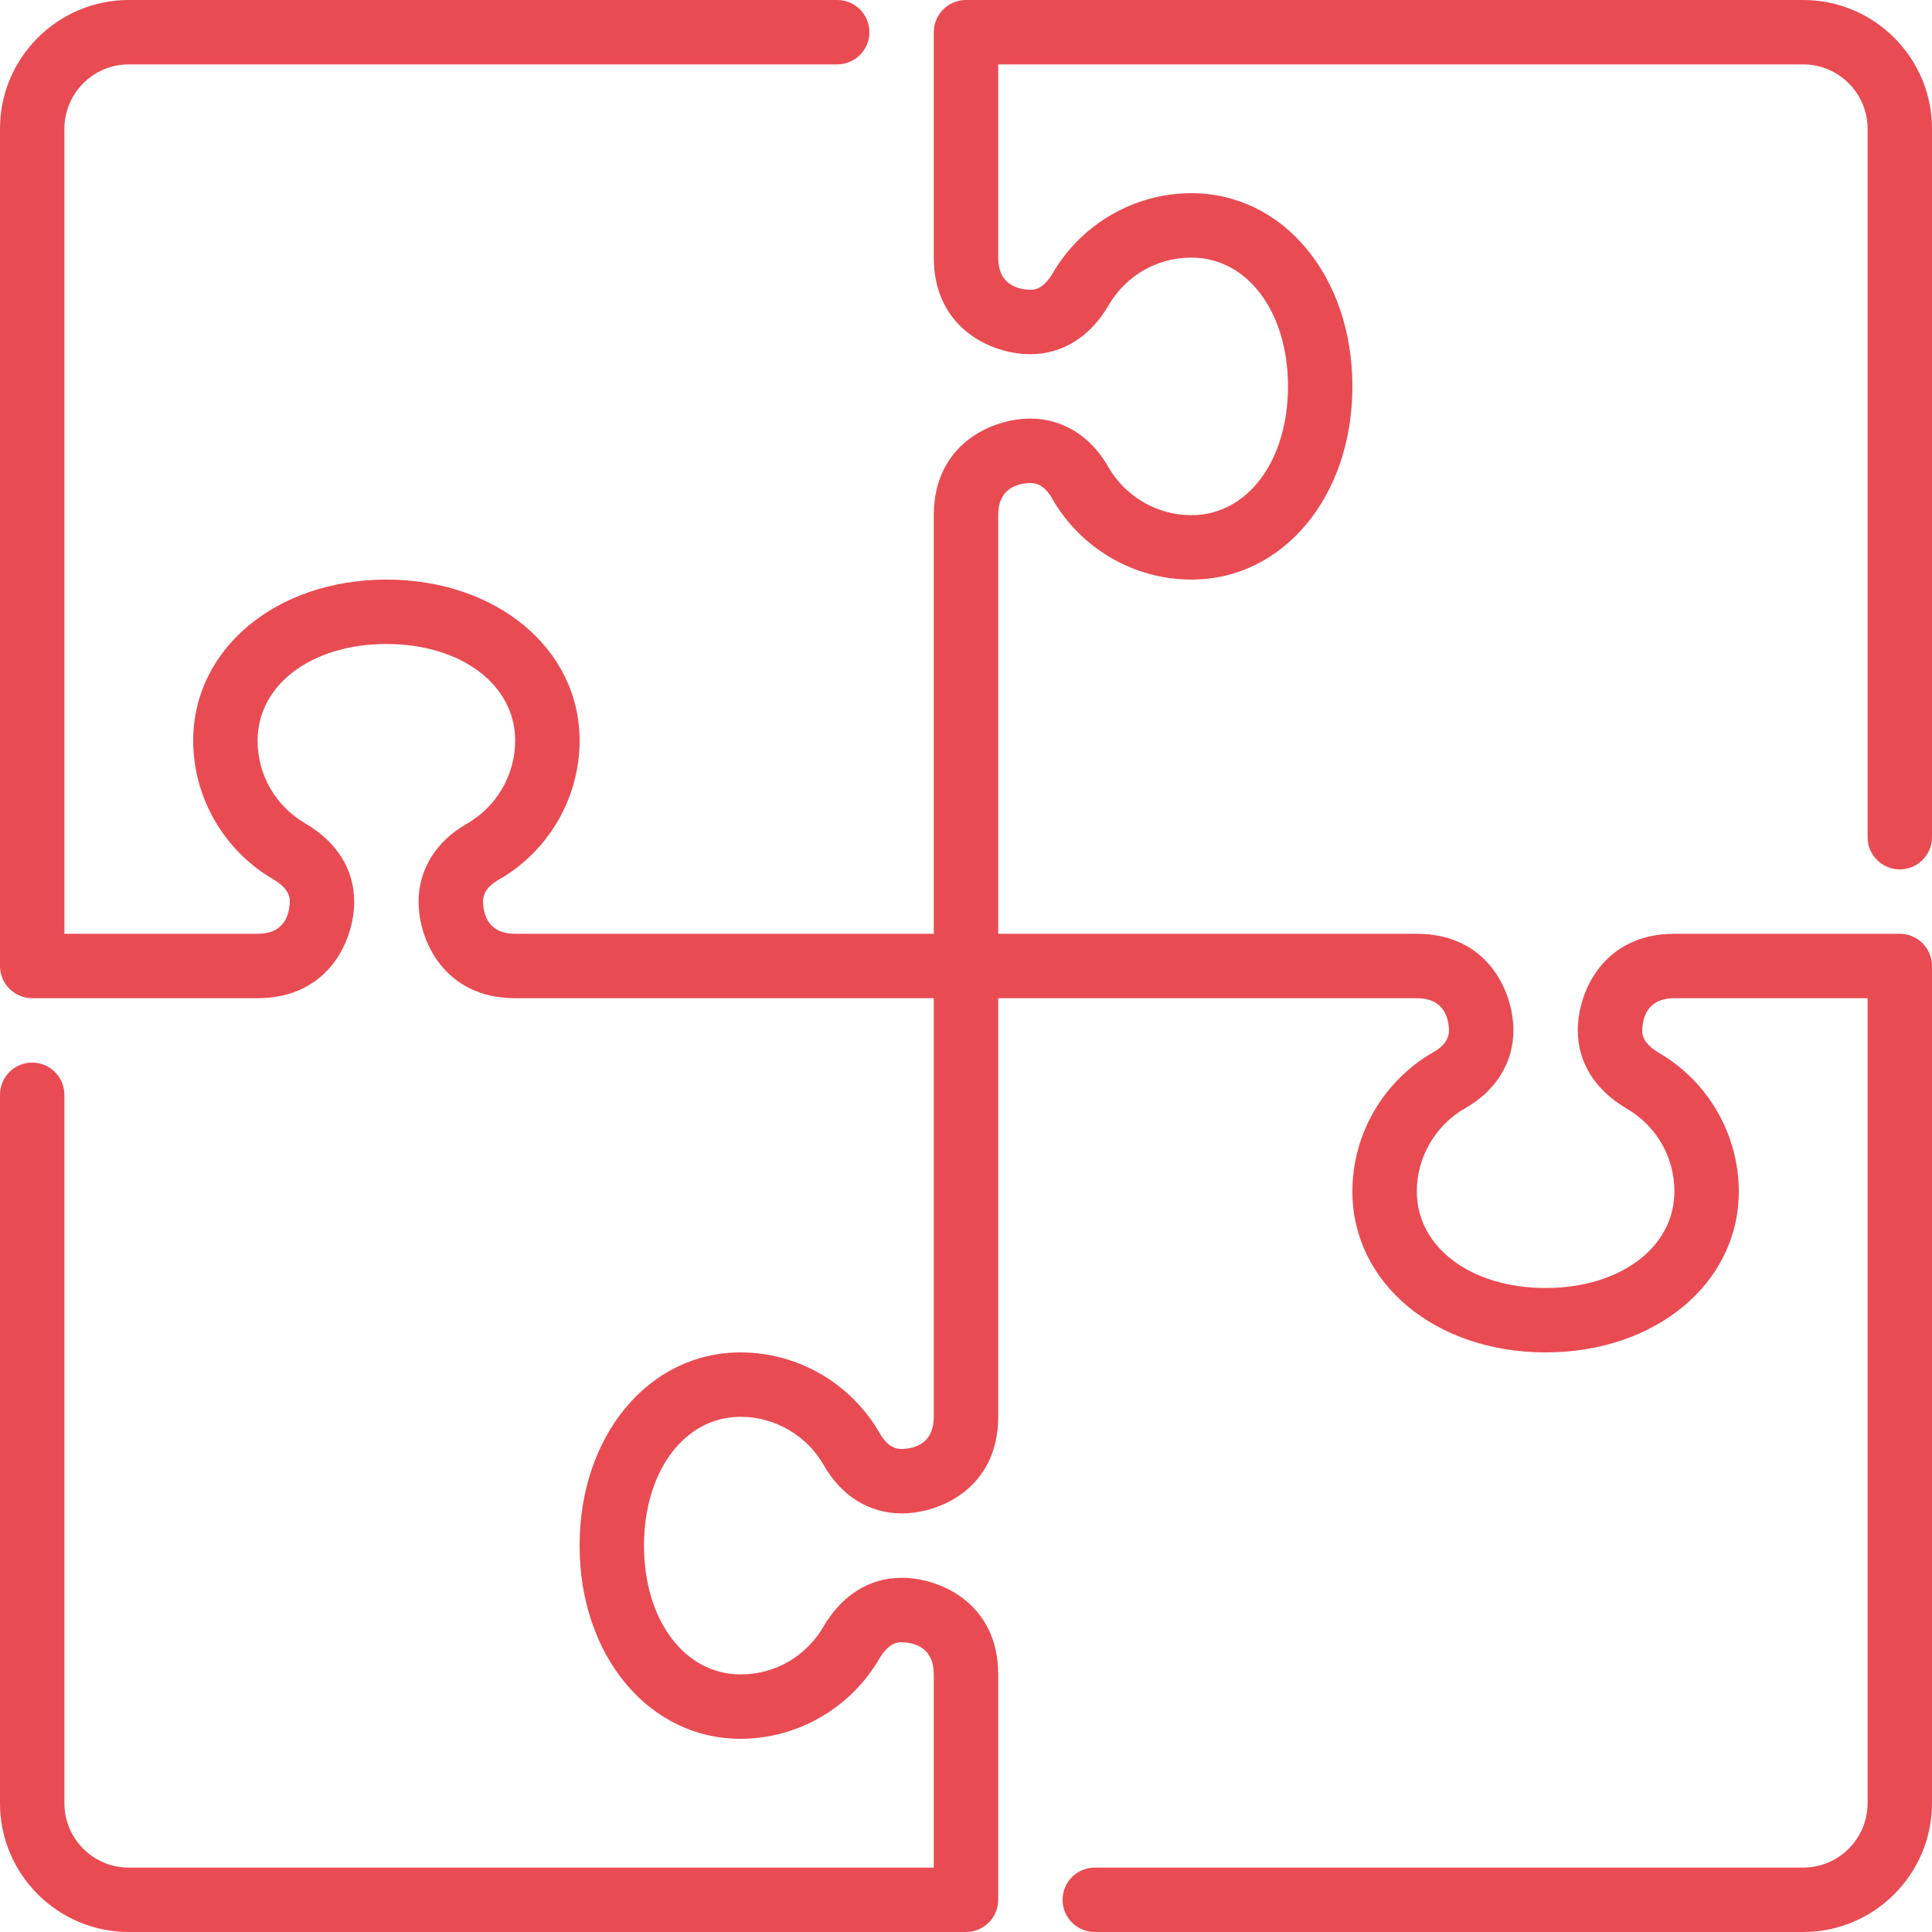
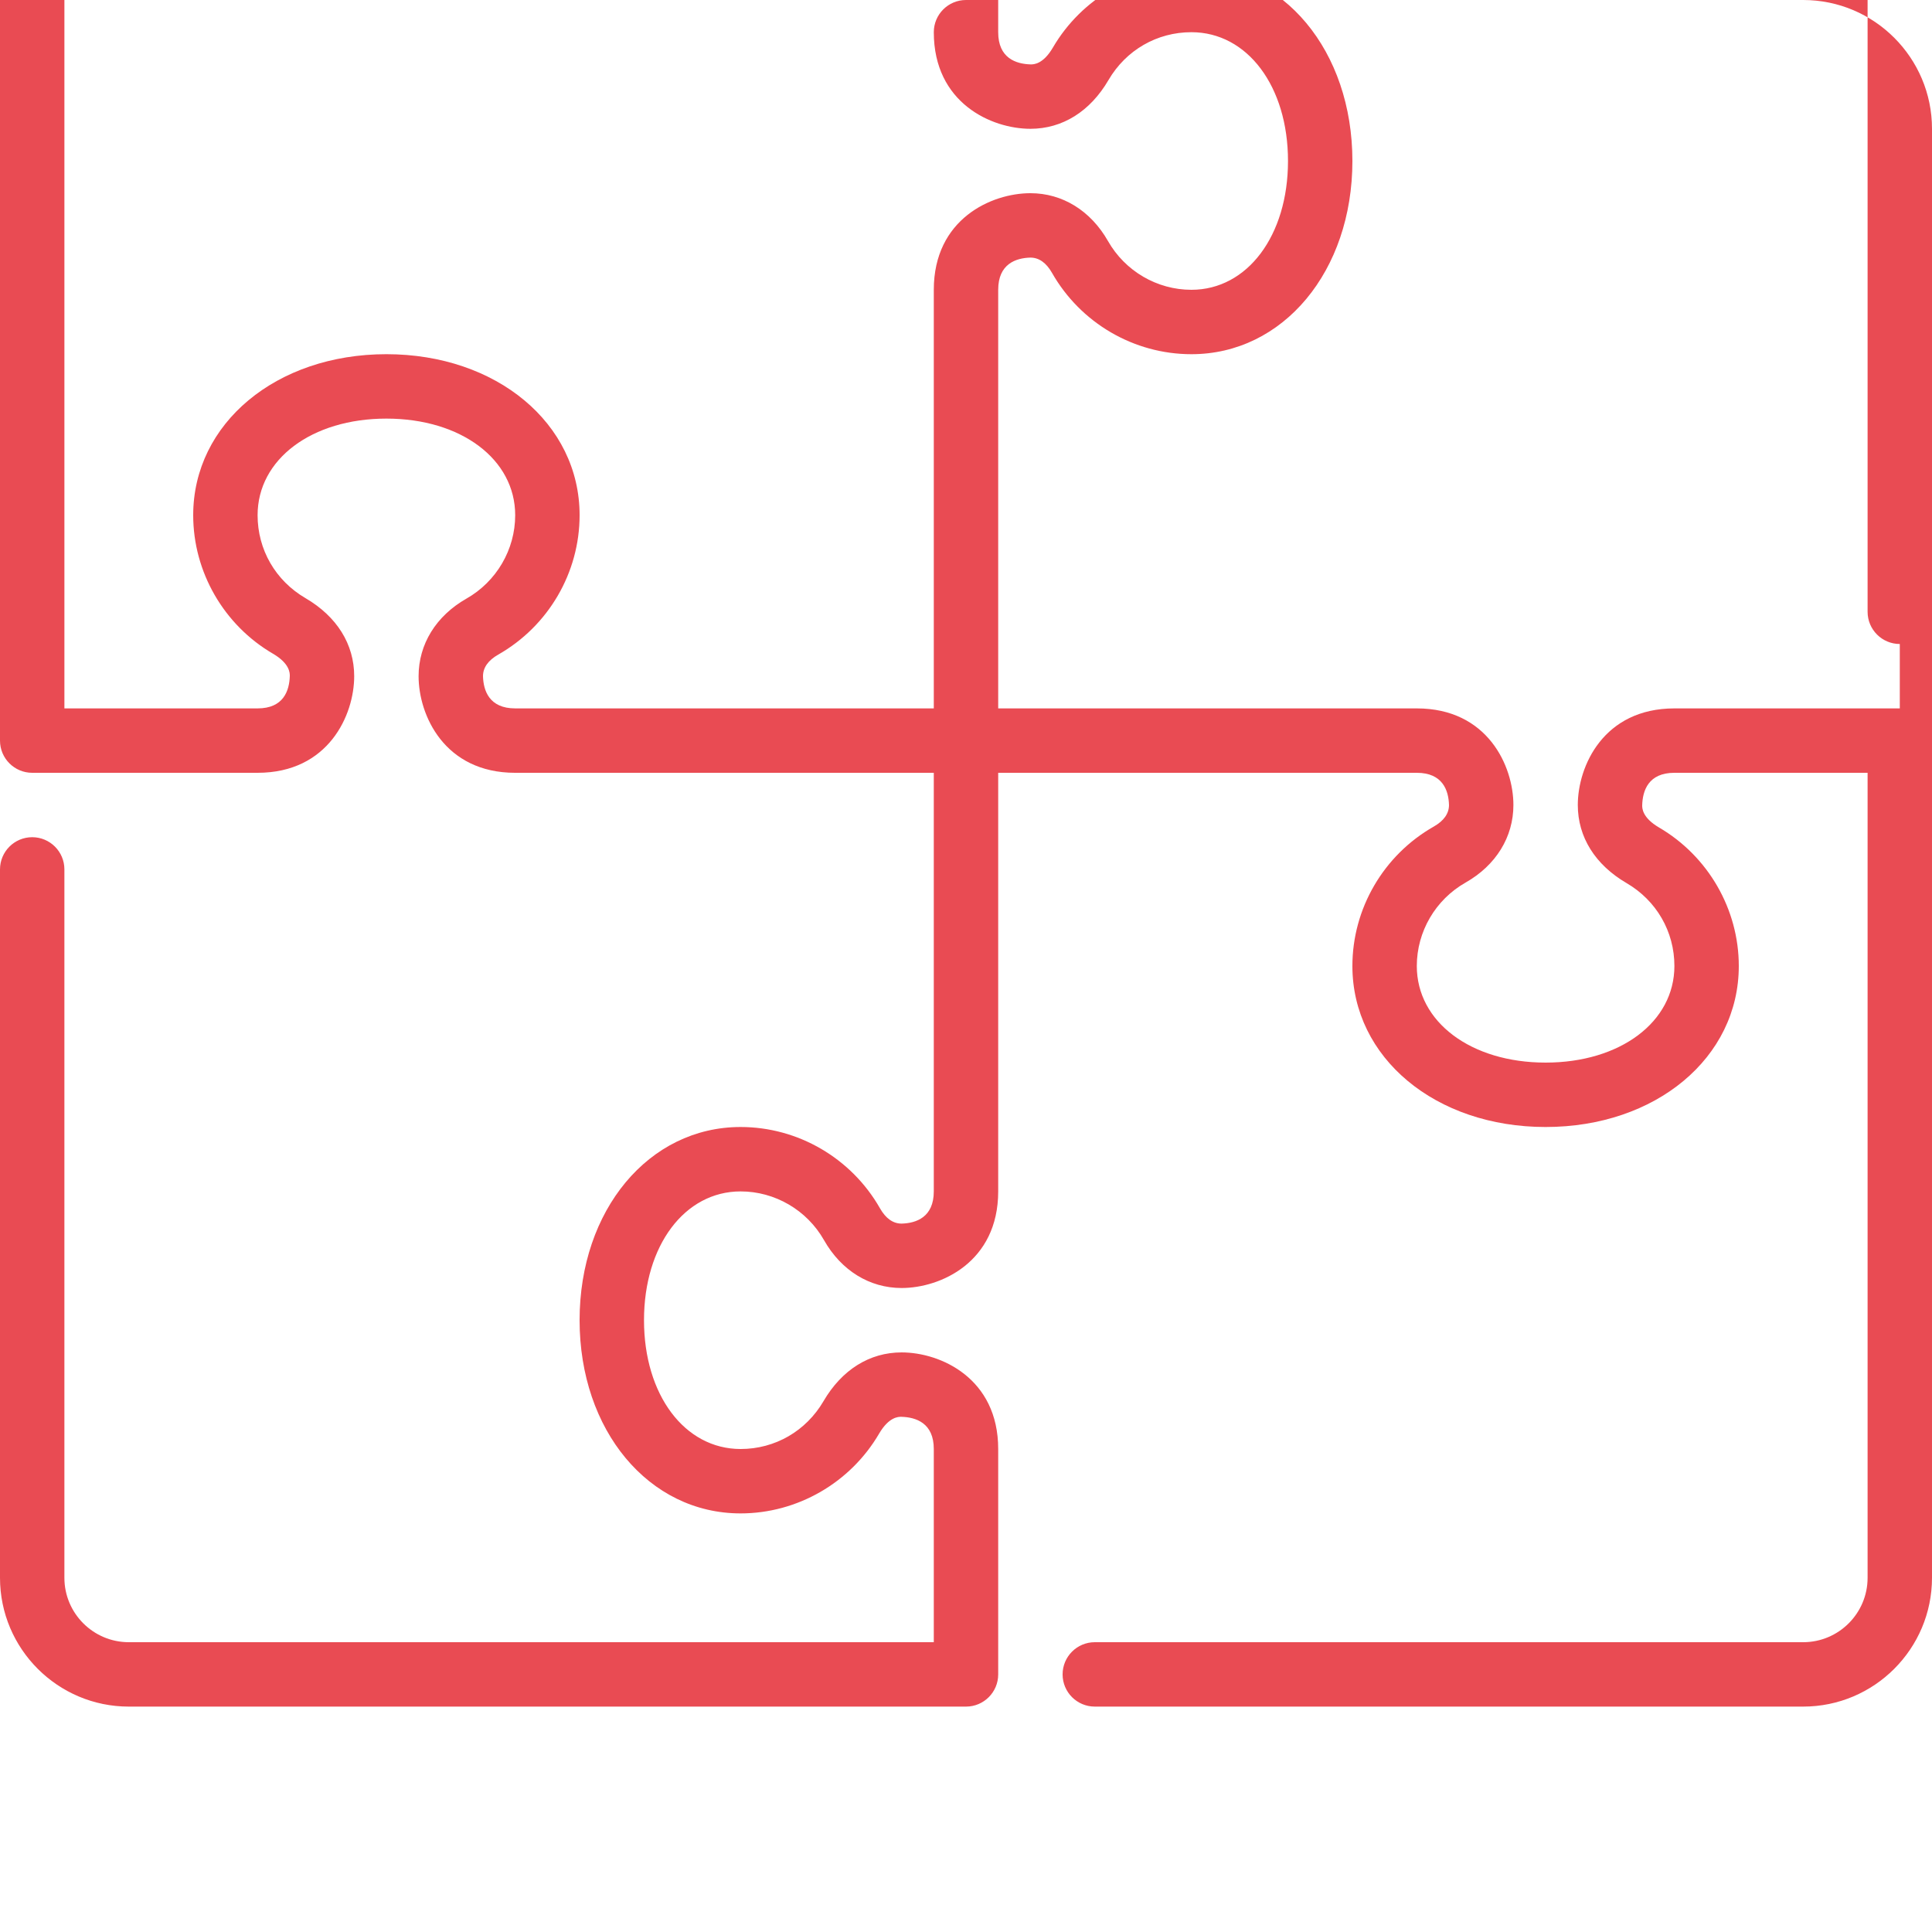
<svg xmlns="http://www.w3.org/2000/svg" enable-background="new 0 0 512 512" height="512" viewBox="0 0 512 512" width="512">
-   <path d="m503.467 230.4c4.71 0 8.533-3.823 8.533-8.533v-187.734c0-18.824-15.309-34.133-34.133-34.133h-221.867c-4.71 0-8.533 3.823-8.533 8.533v59.733c0 18.782 15.309 25.6 25.6 25.6 8.482 0 15.829-4.591 20.693-12.919 4.634-7.936 12.851-12.681 21.973-12.681 14.831 0 25.6 14.353 25.6 34.133s-10.769 34.133-25.6 34.133c-9.105 0-17.579-4.949-22.11-12.928-4.591-8.055-12.083-12.672-20.557-12.672-10.291 0-25.6 6.818-25.6 25.6v110.933h-110.933c-6.869 0-8.431-4.693-8.533-8.533 0-2.27 1.365-4.198 4.045-5.726 13.295-7.56 21.555-21.709 21.555-36.941 0-24.328-22.016-42.667-51.2-42.667s-51.2 18.338-51.2 42.667c0 15.027 8.098 29.099 21.146 36.71 4.454 2.603 4.454 5.129 4.454 5.854-.102 3.942-1.664 8.636-8.533 8.636h-51.2v-213.332c0-9.412 7.654-17.067 17.067-17.067h187.733c4.71 0 8.533-3.823 8.533-8.533s-3.823-8.533-8.533-8.533h-187.734c-18.824 0-34.133 15.309-34.133 34.133v221.867c0 4.71 3.823 8.533 8.533 8.533h59.733c18.782 0 25.6-15.309 25.6-25.6 0-8.482-4.591-15.829-12.919-20.693-7.936-4.634-12.681-12.851-12.681-21.973 0-14.831 14.353-25.6 34.133-25.6s34.133 10.769 34.133 25.6c0 9.105-4.949 17.579-12.928 22.11-8.055 4.591-12.672 12.083-12.672 20.557 0 10.291 6.818 25.6 25.6 25.6h110.933v110.933c0 6.869-4.693 8.431-8.533 8.533-2.27 0-4.198-1.365-5.726-4.053-7.56-13.286-21.717-21.547-36.941-21.547-24.328 0-42.667 22.016-42.667 51.2s18.338 51.2 42.667 51.2c15.027 0 29.099-8.107 36.71-21.146 2.603-4.454 5.129-4.454 5.854-4.454 3.942.102 8.636 1.664 8.636 8.533v51.2h-213.332c-9.412 0-17.067-7.654-17.067-17.067v-187.733c0-4.71-3.823-8.533-8.533-8.533s-8.533 3.823-8.533 8.533v187.733c0 18.825 15.309 34.134 34.133 34.134h221.867c4.71 0 8.533-3.823 8.533-8.533v-59.733c0-18.782-15.309-25.6-25.6-25.6-8.482 0-15.829 4.591-20.693 12.919-4.634 7.936-12.851 12.681-21.973 12.681-14.831 0-25.6-14.353-25.6-34.133s10.769-34.133 25.6-34.133c9.105 0 17.579 4.949 22.101 12.911 4.574 8.064 12.075 12.689 20.565 12.689 10.291 0 25.6-6.818 25.6-25.6v-110.935h110.933c6.869 0 8.431 4.693 8.533 8.533 0 2.27-1.365 4.198-4.053 5.726-13.286 7.561-21.547 21.717-21.547 36.941 0 24.329 22.016 42.667 51.2 42.667s51.2-18.338 51.2-42.667c0-15.027-8.107-29.099-21.146-36.71-4.454-2.603-4.454-5.129-4.454-5.854.102-3.942 1.664-8.636 8.533-8.636h51.2v213.333c0 9.412-7.654 17.067-17.067 17.067h-187.732c-4.71 0-8.533 3.823-8.533 8.533s3.823 8.533 8.533 8.533h187.733c18.825.001 34.134-15.308 34.134-34.132v-221.867c0-4.71-3.823-8.533-8.533-8.533h-59.733c-18.782 0-25.6 15.309-25.6 25.6 0 8.482 4.591 15.829 12.919 20.693 7.936 4.634 12.681 12.851 12.681 21.973 0 14.831-14.353 25.6-34.133 25.6s-34.133-10.769-34.133-25.6c0-9.105 4.949-17.579 12.911-22.101 8.064-4.574 12.689-12.075 12.689-20.565 0-10.291-6.818-25.6-25.6-25.6h-110.935v-110.934c0-6.869 4.693-8.431 8.533-8.533 2.27 0 4.198 1.365 5.726 4.045 7.561 13.295 21.709 21.555 36.941 21.555 24.329 0 42.667-22.016 42.667-51.2s-18.338-51.2-42.667-51.2c-15.027 0-29.099 8.098-36.71 21.146-2.603 4.454-5.129 4.454-5.854 4.454-3.942-.102-8.636-1.664-8.636-8.533v-51.2h213.333c9.412 0 17.067 7.654 17.067 17.067v187.733c0 4.71 3.823 8.533 8.534 8.533z" fill="#e94b53" />
+   <path d="m503.467 230.4c4.71 0 8.533-3.823 8.533-8.533v-187.734c0-18.824-15.309-34.133-34.133-34.133h-221.867c-4.71 0-8.533 3.823-8.533 8.533c0 18.782 15.309 25.6 25.6 25.6 8.482 0 15.829-4.591 20.693-12.919 4.634-7.936 12.851-12.681 21.973-12.681 14.831 0 25.6 14.353 25.6 34.133s-10.769 34.133-25.6 34.133c-9.105 0-17.579-4.949-22.11-12.928-4.591-8.055-12.083-12.672-20.557-12.672-10.291 0-25.6 6.818-25.6 25.6v110.933h-110.933c-6.869 0-8.431-4.693-8.533-8.533 0-2.27 1.365-4.198 4.045-5.726 13.295-7.56 21.555-21.709 21.555-36.941 0-24.328-22.016-42.667-51.2-42.667s-51.2 18.338-51.2 42.667c0 15.027 8.098 29.099 21.146 36.71 4.454 2.603 4.454 5.129 4.454 5.854-.102 3.942-1.664 8.636-8.533 8.636h-51.2v-213.332c0-9.412 7.654-17.067 17.067-17.067h187.733c4.71 0 8.533-3.823 8.533-8.533s-3.823-8.533-8.533-8.533h-187.734c-18.824 0-34.133 15.309-34.133 34.133v221.867c0 4.71 3.823 8.533 8.533 8.533h59.733c18.782 0 25.6-15.309 25.6-25.6 0-8.482-4.591-15.829-12.919-20.693-7.936-4.634-12.681-12.851-12.681-21.973 0-14.831 14.353-25.6 34.133-25.6s34.133 10.769 34.133 25.6c0 9.105-4.949 17.579-12.928 22.11-8.055 4.591-12.672 12.083-12.672 20.557 0 10.291 6.818 25.6 25.6 25.6h110.933v110.933c0 6.869-4.693 8.431-8.533 8.533-2.27 0-4.198-1.365-5.726-4.053-7.56-13.286-21.717-21.547-36.941-21.547-24.328 0-42.667 22.016-42.667 51.2s18.338 51.2 42.667 51.2c15.027 0 29.099-8.107 36.71-21.146 2.603-4.454 5.129-4.454 5.854-4.454 3.942.102 8.636 1.664 8.636 8.533v51.2h-213.332c-9.412 0-17.067-7.654-17.067-17.067v-187.733c0-4.71-3.823-8.533-8.533-8.533s-8.533 3.823-8.533 8.533v187.733c0 18.825 15.309 34.134 34.133 34.134h221.867c4.71 0 8.533-3.823 8.533-8.533v-59.733c0-18.782-15.309-25.6-25.6-25.6-8.482 0-15.829 4.591-20.693 12.919-4.634 7.936-12.851 12.681-21.973 12.681-14.831 0-25.6-14.353-25.6-34.133s10.769-34.133 25.6-34.133c9.105 0 17.579 4.949 22.101 12.911 4.574 8.064 12.075 12.689 20.565 12.689 10.291 0 25.6-6.818 25.6-25.6v-110.935h110.933c6.869 0 8.431 4.693 8.533 8.533 0 2.27-1.365 4.198-4.053 5.726-13.286 7.561-21.547 21.717-21.547 36.941 0 24.329 22.016 42.667 51.2 42.667s51.2-18.338 51.2-42.667c0-15.027-8.107-29.099-21.146-36.71-4.454-2.603-4.454-5.129-4.454-5.854.102-3.942 1.664-8.636 8.533-8.636h51.2v213.333c0 9.412-7.654 17.067-17.067 17.067h-187.732c-4.71 0-8.533 3.823-8.533 8.533s3.823 8.533 8.533 8.533h187.733c18.825.001 34.134-15.308 34.134-34.132v-221.867c0-4.71-3.823-8.533-8.533-8.533h-59.733c-18.782 0-25.6 15.309-25.6 25.6 0 8.482 4.591 15.829 12.919 20.693 7.936 4.634 12.681 12.851 12.681 21.973 0 14.831-14.353 25.6-34.133 25.6s-34.133-10.769-34.133-25.6c0-9.105 4.949-17.579 12.911-22.101 8.064-4.574 12.689-12.075 12.689-20.565 0-10.291-6.818-25.6-25.6-25.6h-110.935v-110.934c0-6.869 4.693-8.431 8.533-8.533 2.27 0 4.198 1.365 5.726 4.045 7.561 13.295 21.709 21.555 36.941 21.555 24.329 0 42.667-22.016 42.667-51.2s-18.338-51.2-42.667-51.2c-15.027 0-29.099 8.098-36.71 21.146-2.603 4.454-5.129 4.454-5.854 4.454-3.942-.102-8.636-1.664-8.636-8.533v-51.2h213.333c9.412 0 17.067 7.654 17.067 17.067v187.733c0 4.71 3.823 8.533 8.534 8.533z" fill="#e94b53" />
</svg>